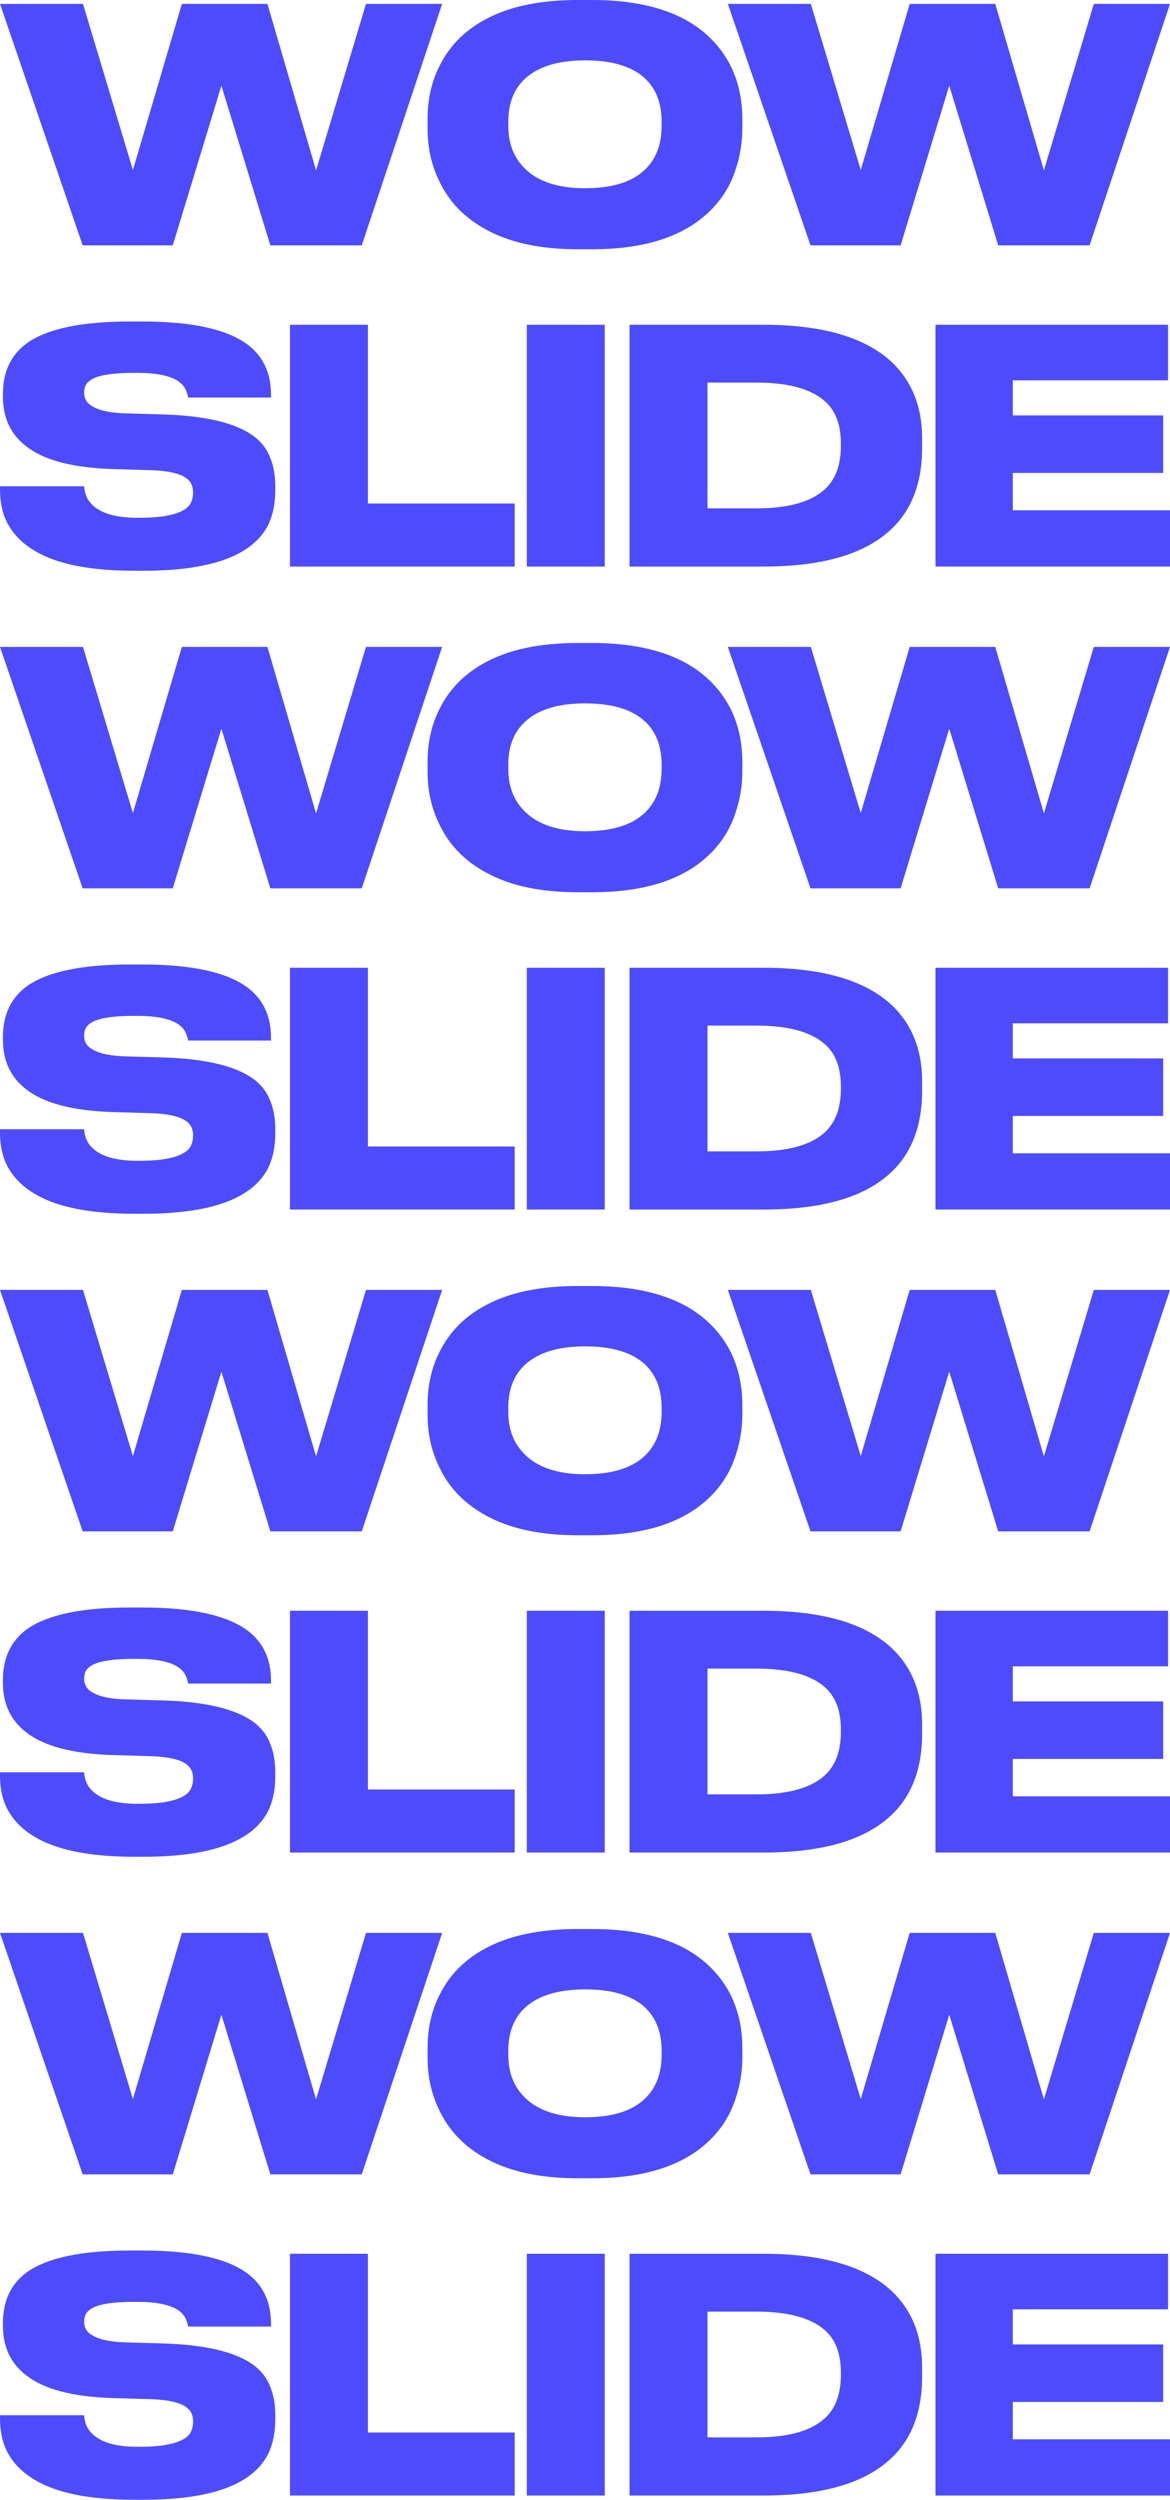
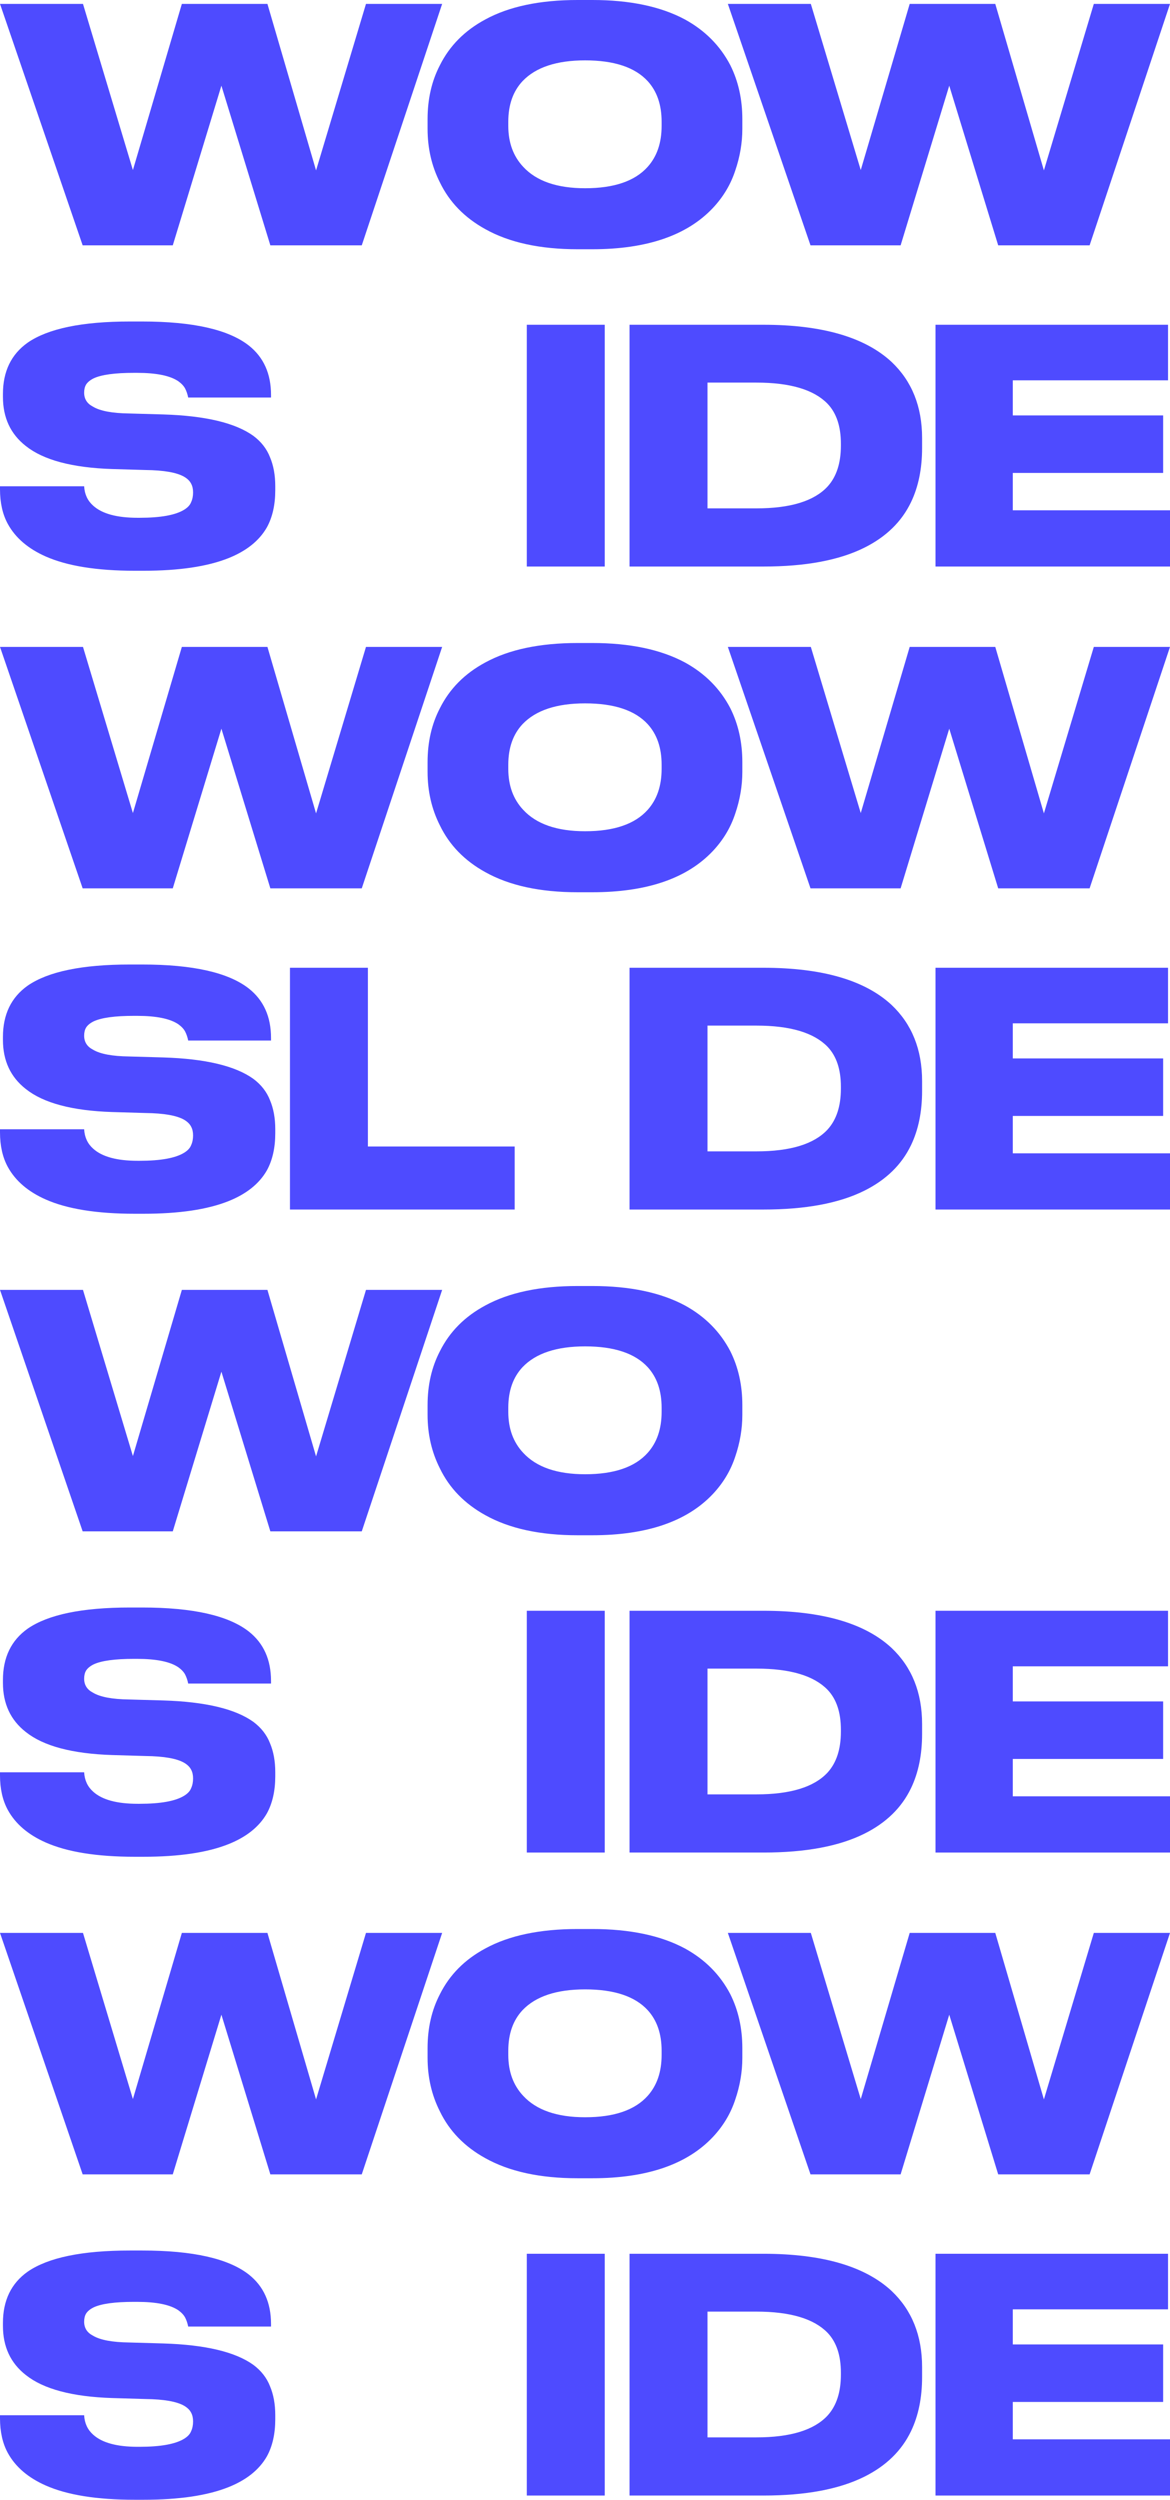
<svg xmlns="http://www.w3.org/2000/svg" width="324" height="692" viewBox="0 0 324 692" fill="none">
  <path d="M249.403 67.922H224.447L201.557 1.078H224.537L238.361 47.078L251.916 1.078H275.615L289.08 47.168L302.904 1.078H324L301.737 67.922H276.423L262.868 23.719L249.403 67.922Z" fill="#4E4BFF" />
  <path d="M164.008 0C174.421 0 182.979 1.797 189.682 5.391C195.247 8.445 199.437 12.668 202.249 18.059C204.464 22.491 205.571 27.462 205.571 32.973V35.668C205.571 39.561 204.912 43.425 203.596 47.258C202.339 51.091 200.274 54.535 197.402 57.59C190.22 65.197 179.089 69 164.008 69H159.969C149.556 69 141.028 67.143 134.385 63.43C128.64 60.255 124.451 55.943 121.817 50.492C119.543 46 118.406 41.059 118.406 35.668V32.973C118.406 27.402 119.543 22.431 121.817 18.059C124.51 12.668 128.7 8.445 134.385 5.391C140.968 1.797 149.496 0 159.969 0H164.008ZM183.219 33.691C183.219 29.02 181.932 25.276 179.359 22.461C175.828 18.628 170.053 16.711 162.033 16.711C154.134 16.711 148.359 18.628 144.708 22.461C142.075 25.276 140.758 29.02 140.758 33.691V34.859C140.758 39.471 142.135 43.245 144.888 46.18C148.538 50.133 154.254 52.109 162.033 52.109C170.053 52.109 175.828 50.133 179.359 46.18C181.932 43.305 183.219 39.531 183.219 34.859V33.691Z" fill="#4E4BFF" />
  <path d="M47.846 67.922H22.891L0 1.078H22.981L36.805 47.078L50.36 1.078H74.058L87.524 47.168L101.348 1.078H122.443L100.181 67.922H74.866L61.311 23.719L47.846 67.922Z" fill="#4E4BFF" />
-   <path d="M249.403 423.922H224.447L201.557 357.078H224.537L238.361 403.078L251.916 357.078H275.615L289.08 403.168L302.904 357.078H324L301.737 423.922H276.423L262.868 379.719L249.403 423.922Z" fill="#4E4BFF" />
  <path d="M164.008 356C174.421 356 182.979 357.797 189.682 361.391C195.247 364.445 199.437 368.668 202.249 374.059C204.464 378.491 205.571 383.462 205.571 388.973V391.668C205.571 395.561 204.912 399.424 203.596 403.258C202.339 407.091 200.274 410.535 197.402 413.59C190.22 421.197 179.089 425 164.008 425H159.969C149.556 425 141.028 423.143 134.385 419.43C128.64 416.255 124.451 411.943 121.817 406.492C119.543 402 118.406 397.059 118.406 391.668V388.973C118.406 383.402 119.543 378.431 121.817 374.059C124.51 368.668 128.7 364.445 134.385 361.391C140.968 357.797 149.496 356 159.969 356H164.008ZM183.219 389.691C183.219 385.02 181.932 381.276 179.359 378.461C175.828 374.628 170.053 372.711 162.033 372.711C154.134 372.711 148.359 374.628 144.708 378.461C142.075 381.276 140.758 385.02 140.758 389.691V390.859C140.758 395.471 142.135 399.245 144.888 402.18C148.538 406.133 154.254 408.109 162.033 408.109C170.053 408.109 175.828 406.133 179.359 402.18C181.932 399.305 183.219 395.531 183.219 390.859V389.691Z" fill="#4E4BFF" />
  <path d="M47.846 423.922H22.891L0 357.078H22.981L36.805 403.078L50.36 357.078H74.058L87.524 403.168L101.348 357.078H122.443L100.181 423.922H74.866L61.311 379.719L47.846 423.922Z" fill="#4E4BFF" />
  <path d="M249.403 245.922H224.447L201.557 179.078H224.537L238.361 225.078L251.916 179.078H275.615L289.08 225.168L302.904 179.078H324L301.737 245.922H276.423L262.868 201.719L249.403 245.922Z" fill="#4E4BFF" />
  <path d="M164.008 178C174.421 178 182.979 179.797 189.682 183.391C195.247 186.445 199.437 190.668 202.249 196.059C204.464 200.491 205.571 205.462 205.571 210.973V213.668C205.571 217.561 204.912 221.424 203.596 225.258C202.339 229.091 200.274 232.535 197.402 235.59C190.22 243.197 179.089 247 164.008 247H159.969C149.556 247 141.028 245.143 134.385 241.43C128.64 238.255 124.451 233.943 121.817 228.492C119.543 224 118.406 219.059 118.406 213.668V210.973C118.406 205.402 119.543 200.431 121.817 196.059C124.51 190.668 128.7 186.445 134.385 183.391C140.968 179.797 149.496 178 159.969 178H164.008ZM183.219 211.691C183.219 207.02 181.932 203.276 179.359 200.461C175.828 196.628 170.053 194.711 162.033 194.711C154.134 194.711 148.359 196.628 144.708 200.461C142.075 203.276 140.758 207.02 140.758 211.691V212.859C140.758 217.471 142.135 221.245 144.888 224.18C148.538 228.133 154.254 230.109 162.033 230.109C170.053 230.109 175.828 228.133 179.359 224.18C181.932 221.305 183.219 217.531 183.219 212.859V211.691Z" fill="#4E4BFF" />
  <path d="M47.846 245.922H22.891L0 179.078H22.981L36.805 225.078L50.36 179.078H74.058L87.524 225.168L101.348 179.078H122.443L100.181 245.922H74.866L61.311 201.719L47.846 245.922Z" fill="#4E4BFF" />
  <path d="M249.403 601.922H224.447L201.557 535.078H224.537L238.361 581.078L251.916 535.078H275.615L289.08 581.168L302.904 535.078H324L301.737 601.922H276.423L262.868 557.719L249.403 601.922Z" fill="#4E4BFF" />
  <path d="M164.008 534C174.421 534 182.979 535.797 189.682 539.391C195.247 542.445 199.437 546.668 202.249 552.059C204.464 556.491 205.571 561.462 205.571 566.973V569.668C205.571 573.561 204.912 577.424 203.596 581.258C202.339 585.091 200.274 588.535 197.402 591.59C190.22 599.197 179.089 603 164.008 603H159.969C149.556 603 141.028 601.143 134.385 597.43C128.64 594.255 124.451 589.943 121.817 584.492C119.543 580 118.406 575.059 118.406 569.668V566.973C118.406 561.402 119.543 556.431 121.817 552.059C124.51 546.668 128.7 542.445 134.385 539.391C140.968 535.797 149.496 534 159.969 534H164.008ZM183.219 567.691C183.219 563.02 181.932 559.276 179.359 556.461C175.828 552.628 170.053 550.711 162.033 550.711C154.134 550.711 148.359 552.628 144.708 556.461C142.075 559.276 140.758 563.02 140.758 567.691V568.859C140.758 573.471 142.135 577.245 144.888 580.18C148.538 584.133 154.254 586.109 162.033 586.109C170.053 586.109 175.828 584.133 179.359 580.18C181.932 577.305 183.219 573.531 183.219 568.859V567.691Z" fill="#4E4BFF" />
  <path d="M47.846 601.922H22.891L0 535.078H22.981L36.805 581.078L50.36 535.078H74.058L87.524 581.168L101.348 535.078H122.443L100.181 601.922H74.866L61.311 557.719L47.846 601.922Z" fill="#4E4BFF" />
  <path d="M259.061 89.9H323.457V105.284H280.466V114.999H322.103V130.923H280.466V141.268H323.999V156.831H259.061V89.9Z" fill="#4E4BFF" />
  <path d="M174.336 89.9H211.366C227.624 89.9 239.455 93.319 246.861 100.156C252.521 105.494 255.351 112.541 255.351 121.297V123.996C255.351 129.753 254.328 134.761 252.28 139.019C249.691 144.417 245.386 148.615 239.365 151.614C232.38 155.092 223.078 156.831 211.457 156.831H174.336V89.9ZM195.922 140.728H209.47C218.863 140.728 225.426 138.719 229.159 134.701C231.628 132.002 232.862 128.224 232.862 123.366V122.826C232.862 118.028 231.628 114.34 229.159 111.761C225.366 107.863 218.803 105.913 209.47 105.913H195.922V140.728Z" fill="#4E4BFF" />
  <path d="M167.469 89.9V156.831H145.883V89.9H167.469Z" fill="#4E4BFF" />
-   <path d="M80.295 89.9H101.881V139.379H142.524V156.831H80.295V89.9Z" fill="#4E4BFF" />
  <path d="M37.301 158C26.825 158 18.605 156.681 12.645 154.042C7.767 151.883 4.275 148.884 2.168 145.046C0.723 142.407 0 139.198 0 135.42V134.61H23.302C23.422 136.829 24.265 138.628 25.831 140.008C28.3 142.227 32.394 143.336 38.114 143.336H38.656C44.497 143.336 48.621 142.587 51.03 141.087C51.993 140.488 52.625 139.798 52.926 139.018C53.288 138.239 53.468 137.339 53.468 136.319C53.468 135.36 53.288 134.55 52.926 133.89C52.565 133.171 51.933 132.541 51.03 132.001C48.983 130.802 45.4 130.172 40.282 130.112L31.069 129.842C19.99 129.482 12.012 127.353 7.135 123.455C2.92 120.156 0.813 115.628 0.813 109.871V109.061C0.813 102.824 3.101 98.086 7.677 94.847C13.337 90.949 22.76 89 35.947 89H39.379C53.408 89 63.253 91.219 68.913 95.657C73.007 98.896 75.054 103.454 75.054 109.331V110.051H52.114C51.933 109.151 51.662 108.342 51.301 107.622C50.939 106.902 50.307 106.213 49.404 105.553C47.116 103.993 43.292 103.214 37.934 103.214H37.121C31.822 103.214 28.089 103.724 25.921 104.743C24.958 105.223 24.265 105.793 23.844 106.452C23.483 107.052 23.302 107.802 23.302 108.701C23.302 110.441 24.115 111.73 25.741 112.57C27.728 113.769 31.069 114.399 35.766 114.459L45.249 114.729C56.87 115.089 65.18 117.068 70.177 120.666C72.345 122.286 73.88 124.265 74.783 126.604C75.747 128.883 76.228 131.552 76.228 134.61V135.69C76.228 139.768 75.446 143.216 73.88 146.035C71.773 149.694 68.25 152.512 63.313 154.492C57.472 156.831 49.615 158 39.74 158H37.301Z" fill="#4E4BFF" />
  <path d="M259.061 445.9H323.457V461.284H280.466V470.999H322.103V486.923H280.466V497.268H323.999V512.831H259.061V445.9Z" fill="#4E4BFF" />
  <path d="M174.336 445.9H211.366C227.624 445.9 239.455 449.319 246.861 456.156C252.521 461.494 255.351 468.541 255.351 477.297V479.996C255.351 485.753 254.328 490.761 252.28 495.019C249.691 500.417 245.386 504.615 239.365 507.614C232.38 511.092 223.078 512.831 211.457 512.831H174.336V445.9ZM195.922 496.728H209.47C218.863 496.728 225.426 494.719 229.159 490.701C231.628 488.002 232.862 484.224 232.862 479.366V478.826C232.862 474.028 231.628 470.34 229.159 467.761C225.366 463.863 218.803 461.913 209.47 461.913H195.922V496.728Z" fill="#4E4BFF" />
  <path d="M167.469 445.9V512.831H145.883V445.9H167.469Z" fill="#4E4BFF" />
-   <path d="M80.295 445.9H101.881V495.379H142.524V512.831H80.295V445.9Z" fill="#4E4BFF" />
  <path d="M37.301 514C26.825 514 18.605 512.681 12.645 510.042C7.767 507.883 4.275 504.884 2.168 501.046C0.723 498.407 0 495.198 0 491.42V490.61H23.302C23.422 492.829 24.265 494.628 25.831 496.008C28.3 498.227 32.394 499.336 38.114 499.336H38.656C44.497 499.336 48.621 498.587 51.03 497.087C51.993 496.488 52.625 495.798 52.926 495.018C53.288 494.239 53.468 493.339 53.468 492.319C53.468 491.36 53.288 490.55 52.926 489.89C52.565 489.171 51.933 488.541 51.03 488.001C48.983 486.802 45.4 486.172 40.282 486.112L31.069 485.842C19.99 485.482 12.012 483.353 7.135 479.455C2.92 476.156 0.813 471.628 0.813 465.871V465.061C0.813 458.824 3.101 454.086 7.677 450.847C13.337 446.949 22.76 445 35.947 445H39.379C53.408 445 63.253 447.219 68.913 451.657C73.007 454.896 75.054 459.454 75.054 465.331V466.051H52.114C51.933 465.151 51.662 464.342 51.301 463.622C50.939 462.902 50.307 462.213 49.404 461.553C47.116 459.993 43.292 459.214 37.934 459.214H37.121C31.822 459.214 28.089 459.724 25.921 460.743C24.958 461.223 24.265 461.793 23.844 462.452C23.483 463.052 23.302 463.802 23.302 464.701C23.302 466.441 24.115 467.73 25.741 468.57C27.728 469.769 31.069 470.399 35.766 470.459L45.249 470.729C56.87 471.089 65.18 473.068 70.177 476.666C72.345 478.286 73.88 480.265 74.783 482.604C75.747 484.883 76.228 487.552 76.228 490.61V491.69C76.228 495.768 75.446 499.216 73.88 502.035C71.773 505.694 68.25 508.512 63.313 510.492C57.472 512.831 49.615 514 39.74 514H37.301Z" fill="#4E4BFF" />
  <path d="M259.061 267.9H323.457V283.284H280.466V292.999H322.103V308.923H280.466V319.268H323.999V334.831H259.061V267.9Z" fill="#4E4BFF" />
  <path d="M174.336 267.9H211.366C227.624 267.9 239.455 271.319 246.861 278.156C252.521 283.494 255.351 290.541 255.351 299.297V301.996C255.351 307.753 254.328 312.761 252.28 317.019C249.691 322.417 245.386 326.615 239.365 329.614C232.38 333.092 223.078 334.831 211.457 334.831H174.336V267.9ZM195.922 318.728H209.47C218.863 318.728 225.426 316.719 229.159 312.701C231.628 310.002 232.862 306.224 232.862 301.366V300.826C232.862 296.028 231.628 292.34 229.159 289.761C225.366 285.863 218.803 283.913 209.47 283.913H195.922V318.728Z" fill="#4E4BFF" />
-   <path d="M167.469 267.9V334.831H145.883V267.9H167.469Z" fill="#4E4BFF" />
  <path d="M80.295 267.9H101.881V317.379H142.524V334.831H80.295V267.9Z" fill="#4E4BFF" />
  <path d="M37.301 336C26.825 336 18.605 334.681 12.645 332.042C7.767 329.883 4.275 326.884 2.168 323.046C0.723 320.407 0 317.198 0 313.42V312.61H23.302C23.422 314.829 24.265 316.628 25.831 318.008C28.3 320.227 32.394 321.336 38.114 321.336H38.656C44.497 321.336 48.621 320.587 51.03 319.087C51.993 318.488 52.625 317.798 52.926 317.018C53.288 316.239 53.468 315.339 53.468 314.319C53.468 313.36 53.288 312.55 52.926 311.89C52.565 311.171 51.933 310.541 51.03 310.001C48.983 308.802 45.4 308.172 40.282 308.112L31.069 307.842C19.99 307.482 12.012 305.353 7.135 301.455C2.92 298.156 0.813 293.628 0.813 287.871V287.061C0.813 280.824 3.101 276.086 7.677 272.847C13.337 268.949 22.76 267 35.947 267H39.379C53.408 267 63.253 269.219 68.913 273.657C73.007 276.896 75.054 281.454 75.054 287.331V288.051H52.114C51.933 287.151 51.662 286.342 51.301 285.622C50.939 284.902 50.307 284.213 49.404 283.553C47.116 281.993 43.292 281.214 37.934 281.214H37.121C31.822 281.214 28.089 281.724 25.921 282.743C24.958 283.223 24.265 283.793 23.844 284.452C23.483 285.052 23.302 285.802 23.302 286.701C23.302 288.441 24.115 289.73 25.741 290.57C27.728 291.769 31.069 292.399 35.766 292.459L45.249 292.729C56.87 293.089 65.18 295.068 70.177 298.666C72.345 300.286 73.88 302.265 74.783 304.604C75.747 306.883 76.228 309.552 76.228 312.61V313.69C76.228 317.768 75.446 321.216 73.88 324.035C71.773 327.694 68.25 330.512 63.313 332.492C57.472 334.831 49.615 336 39.74 336H37.301Z" fill="#4E4BFF" />
  <path d="M259.061 623.9H323.457V639.284H280.466V648.999H322.103V664.923H280.466V675.268H323.999V690.831H259.061V623.9Z" fill="#4E4BFF" />
  <path d="M174.336 623.9H211.366C227.624 623.9 239.455 627.319 246.861 634.156C252.521 639.494 255.351 646.541 255.351 655.297V657.996C255.351 663.753 254.328 668.761 252.28 673.019C249.691 678.417 245.386 682.615 239.365 685.614C232.38 689.092 223.078 690.831 211.457 690.831H174.336V623.9ZM195.922 674.728H209.47C218.863 674.728 225.426 672.719 229.159 668.701C231.628 666.002 232.862 662.224 232.862 657.366V656.826C232.862 652.028 231.628 648.34 229.159 645.761C225.366 641.863 218.803 639.913 209.47 639.913H195.922V674.728Z" fill="#4E4BFF" />
  <path d="M167.469 623.9V690.831H145.883V623.9H167.469Z" fill="#4E4BFF" />
-   <path d="M80.295 623.9H101.881V673.379H142.524V690.831H80.295V623.9Z" fill="#4E4BFF" />
  <path d="M37.301 692C26.825 692 18.605 690.681 12.645 688.042C7.767 685.883 4.275 682.884 2.168 679.046C0.723 676.407 0 673.198 0 669.42V668.61H23.302C23.422 670.829 24.265 672.628 25.831 674.008C28.3 676.227 32.394 677.336 38.114 677.336H38.656C44.497 677.336 48.621 676.587 51.03 675.087C51.993 674.488 52.625 673.798 52.926 673.018C53.288 672.239 53.468 671.339 53.468 670.319C53.468 669.36 53.288 668.55 52.926 667.89C52.565 667.171 51.933 666.541 51.03 666.001C48.983 664.802 45.4 664.172 40.282 664.112L31.069 663.842C19.99 663.482 12.012 661.353 7.135 657.455C2.92 654.156 0.813 649.628 0.813 643.871V643.061C0.813 636.824 3.101 632.086 7.677 628.847C13.337 624.949 22.76 623 35.947 623H39.379C53.408 623 63.253 625.219 68.913 629.657C73.007 632.896 75.054 637.454 75.054 643.331V644.051H52.114C51.933 643.151 51.662 642.342 51.301 641.622C50.939 640.902 50.307 640.213 49.404 639.553C47.116 637.993 43.292 637.214 37.934 637.214H37.121C31.822 637.214 28.089 637.724 25.921 638.743C24.958 639.223 24.265 639.793 23.844 640.452C23.483 641.052 23.302 641.802 23.302 642.701C23.302 644.441 24.115 645.73 25.741 646.57C27.728 647.769 31.069 648.399 35.766 648.459L45.249 648.729C56.87 649.089 65.18 651.068 70.177 654.666C72.345 656.286 73.88 658.265 74.783 660.604C75.747 662.883 76.228 665.552 76.228 668.61V669.69C76.228 673.768 75.446 677.216 73.88 680.035C71.773 683.694 68.25 686.512 63.313 688.492C57.472 690.831 49.615 692 39.74 692H37.301Z" fill="#4E4BFF" />
</svg>